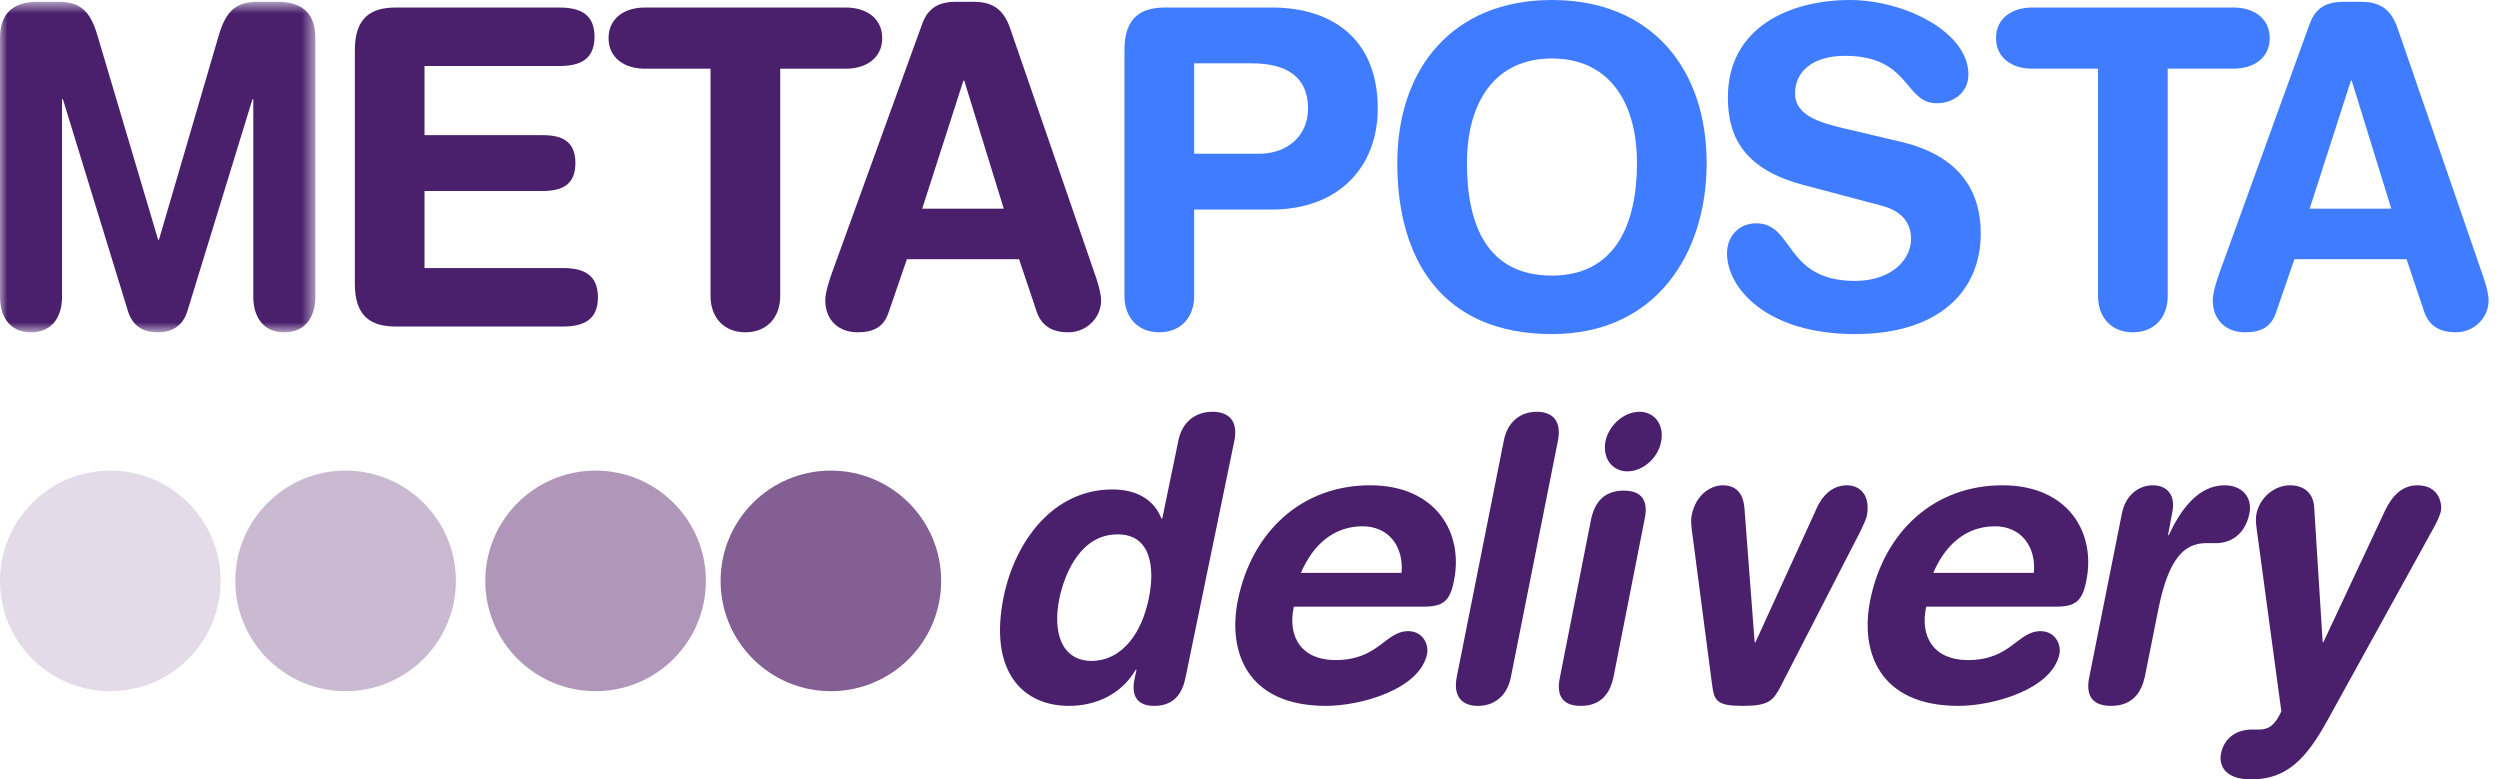
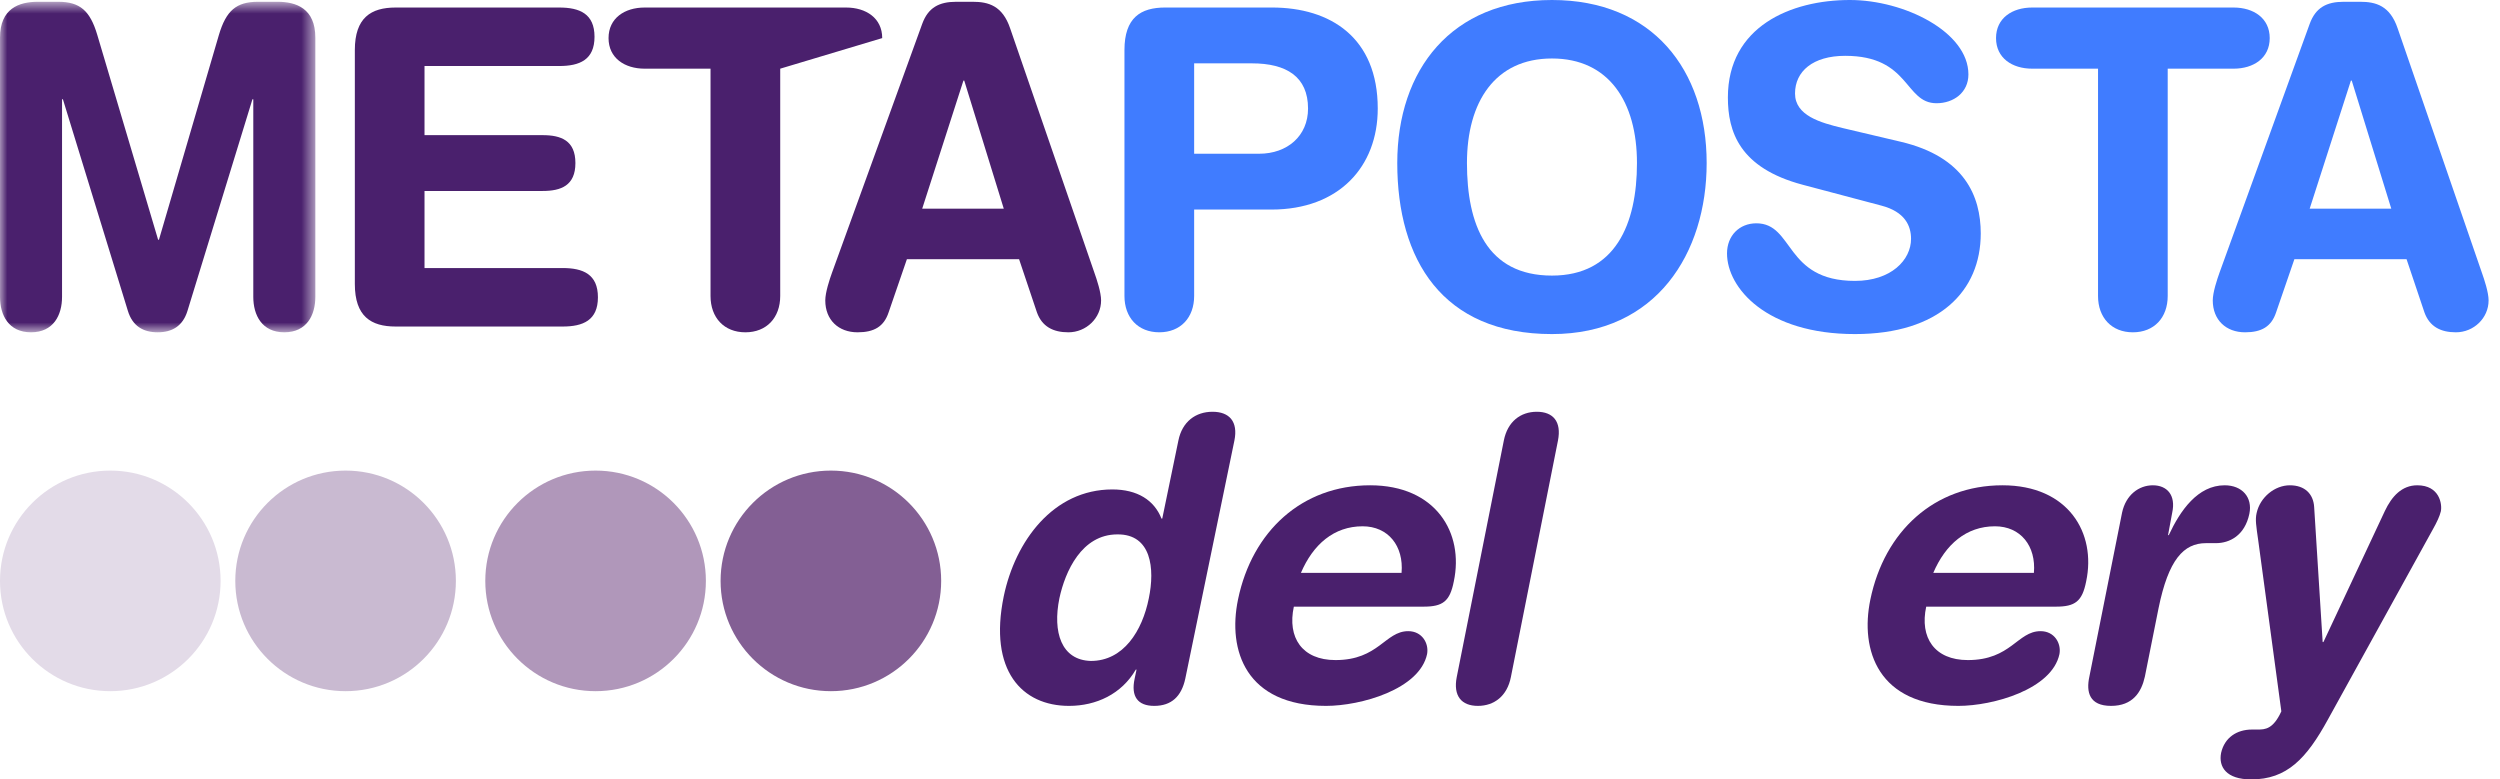
<svg xmlns="http://www.w3.org/2000/svg" xmlns:xlink="http://www.w3.org/1999/xlink" width="170px" height="53px" viewBox="0 0 170 53" version="1.1">
  <title>Group 2 Copy 5</title>
  <desc>Created with Sketch.</desc>
  <defs>
    <polygon id="path-1" points="0 0.697 21.443 0.697 21.443 23.173 0 23.173" />
  </defs>
  <g id="CORRECCIONES-3" stroke="none" stroke-width="1" fill="none" fill-rule="evenodd">
    <g id="7" transform="translate(-634, -509)">
      <g id="Group-2-Copy-5" transform="translate(634, 508)">
        <path d="M80.599,47.151 C80.338,48.357 79.659,49 78.485,49 C77.363,49 76.893,48.357 77.155,47.151 L77.284,46.534 L77.234,46.534 C76.267,48.196 74.546,49 72.692,49 C69.508,49 67.211,46.615 68.255,41.547 C69.037,37.794 71.622,34.282 75.64,34.282 C77.337,34.282 78.485,35.006 78.982,36.266 L79.033,36.266 L80.13,30.958 C80.39,29.67 81.305,29 82.452,29 C83.6,29 84.201,29.67 83.939,30.958 L80.599,47.151 Z M74.18,45.944 C76.397,45.944 77.676,43.906 78.12,41.682 C78.538,39.671 78.302,37.312 75.979,37.339 C73.552,37.339 72.431,39.858 72.039,41.682 C71.569,43.988 72.169,45.891 74.18,45.944 L74.18,45.944 Z" id="Fill-1" fill="#4A206D" />
        <path d="M87.981,42.252 C87.527,44.355 88.543,45.885 90.815,45.885 C93.755,45.885 94.183,43.919 95.76,43.919 C96.695,43.919 97.176,44.738 97.042,45.476 C96.535,47.88 92.525,49 90.173,49 C84.72,49 83.464,45.23 84.186,41.76 C85.148,37.115 88.543,34 93.167,34 C97.658,34 99.555,37.252 98.86,40.531 C98.593,41.896 98.112,42.252 96.801,42.252 L87.981,42.252 Z M95.306,39.957 C95.465,38.126 94.396,36.788 92.659,36.788 C90.708,36.788 89.291,38.017 88.462,39.957 L95.306,39.957 Z" id="Fill-3" fill="#4A206D" />
        <path d="M102.26,30.958 C102.513,29.67 103.395,29 104.504,29 C105.614,29 106.194,29.67 105.942,30.958 L102.74,47.042 C102.487,48.33 101.606,49 100.496,49 C99.386,49 98.806,48.33 99.058,47.042 L102.26,30.958 Z" id="Fill-5" fill="#4A206D" />
-         <path d="M108.194,36.307 C108.418,35.267 108.992,34.361 110.413,34.361 C111.834,34.361 112.059,35.267 111.834,36.307 L109.715,47.054 C109.49,48.094 108.917,49 107.496,49 C106.075,49 105.851,48.094 106.075,47.054 L108.194,36.307 Z M111.485,29 C112.532,29 113.18,29.907 112.956,31.027 C112.756,32.147 111.709,33.053 110.663,33.053 C109.615,33.053 108.967,32.147 109.166,31.027 C109.391,29.907 110.438,29 111.485,29 L111.485,29 Z" id="Fill-7" fill="#4A206D" />
-         <path d="M115.051,37.087 C115.003,36.759 114.978,36.322 115.026,36.076 C115.296,34.656 116.302,34 117.16,34 C118.509,34 118.607,35.257 118.631,35.667 L119.317,44.682 L119.367,44.682 L123.487,35.667 C123.659,35.257 124.247,34 125.596,34 C126.455,34 127.215,34.656 126.945,36.076 C126.896,36.322 126.675,36.759 126.528,37.087 L121.133,47.579 C120.593,48.644 120.299,49 118.509,49 C116.718,49 116.571,48.644 116.424,47.579 L115.051,37.087 Z" id="Fill-9" fill="#4A206D" />
        <path d="M130.982,42.252 C130.528,44.355 131.543,45.885 133.815,45.885 C136.755,45.885 137.182,43.919 138.759,43.919 C139.696,43.919 140.176,44.738 140.043,45.476 C139.535,47.88 135.526,49 133.173,49 C127.719,49 126.464,45.23 127.186,41.76 C128.148,37.115 131.543,34 136.167,34 C140.658,34 142.555,37.252 141.86,40.531 C141.592,41.896 141.112,42.252 139.802,42.252 L130.982,42.252 Z M138.305,39.957 C138.465,38.126 137.397,36.788 135.66,36.788 C133.708,36.788 132.291,38.017 131.462,39.957 L138.305,39.957 Z" id="Fill-11" fill="#4A206D" />
        <path d="M144.301,35.858 C144.559,34.656 145.439,34 146.393,34 C147.35,34 147.97,34.656 147.711,35.858 L147.427,37.388 L147.478,37.388 C148.255,35.721 149.443,34 151.278,34 C152.466,34 153.19,34.82 152.956,35.94 C152.647,37.416 151.614,37.934 150.684,37.934 L150.011,37.934 C148.486,37.934 147.454,39.055 146.781,42.361 L145.852,47.006 C145.618,48.071 145.024,49 143.552,49 C142.078,49 141.846,48.071 142.078,47.006 L144.301,35.858 Z" id="Fill-13" fill="#4A206D" />
        <path d="M157.941,44.659 L157.993,44.659 L162.169,35.75 C162.64,34.754 163.324,34 164.374,34 C165.897,34 166.08,35.292 165.976,35.776 C165.897,36.1 165.713,36.503 165.424,37.014 L158.308,49.909 C156.838,52.601 155.499,54 153.083,54 C151.376,54 150.85,53.139 151.035,52.197 C151.272,51.147 152.111,50.609 153.135,50.609 L153.529,50.609 C154.029,50.609 154.579,50.582 155.131,49.37 L153.555,37.715 C153.423,36.773 153.345,36.341 153.451,35.884 C153.688,34.808 154.685,34 155.709,34 C156.733,34 157.31,34.591 157.363,35.48 L157.941,44.659 Z" id="Fill-15" fill="#4A206D" />
        <g id="Group">
          <g id="Group-19" transform="translate(0, 0.424)">
            <mask id="mask-2" fill="white">
              <use xlink:href="#path-1" />
            </mask>
            <g id="Clip-18" />
            <path d="M-0,3.137 C-0,1.149 1.3,0.697 2.572,0.697 L3.959,0.697 C5.433,0.697 6.126,1.299 6.617,2.956 L10.751,16.876 L10.809,16.876 L14.884,2.956 C15.375,1.299 16.068,0.697 17.542,0.697 L18.871,0.697 C20.143,0.697 21.443,1.149 21.443,3.137 L21.443,20.763 C21.443,21.998 20.865,23.173 19.333,23.173 C17.803,23.173 17.224,21.998 17.224,20.763 L17.224,7.325 L17.166,7.325 L12.745,21.726 C12.426,22.751 11.704,23.173 10.722,23.173 C9.74,23.173 9.016,22.751 8.699,21.726 L4.277,7.325 L4.219,7.325 L4.219,20.763 C4.219,21.998 3.641,23.173 2.109,23.173 C0.579,23.173 -0,21.998 -0,20.763 L-0,3.137 Z" id="Fill-17" fill="#4A206D" mask="url(#mask-2)" />
          </g>
          <path d="M24.129,4.404 C24.129,2.204 25.227,1.512 26.903,1.512 L38.029,1.512 C39.416,1.512 40.427,1.935 40.427,3.501 C40.427,5.067 39.416,5.489 38.029,5.489 L28.867,5.489 L28.867,10.19 L36.901,10.19 C38.145,10.19 39.128,10.55 39.128,12.088 C39.128,13.623 38.145,13.986 36.901,13.986 L28.867,13.986 L28.867,19.227 L38.26,19.227 C39.648,19.227 40.659,19.649 40.659,21.216 C40.659,22.782 39.648,23.204 38.26,23.204 L26.903,23.204 C25.227,23.204 24.129,22.512 24.129,20.312 L24.129,4.404 Z" id="Fill-20" fill="#4A206D" />
-           <path d="M48.316,5.67 L43.836,5.67 C42.478,5.67 41.381,4.947 41.381,3.591 C41.381,2.235 42.478,1.512 43.836,1.512 L57.535,1.512 C58.893,1.512 59.991,2.235 59.991,3.591 C59.991,4.947 58.893,5.67 57.535,5.67 L53.055,5.67 L53.055,21.126 C53.055,22.602 52.13,23.597 50.685,23.597 C49.24,23.597 48.316,22.602 48.316,21.126 L48.316,5.67 Z" id="Fill-22" fill="#4A206D" />
+           <path d="M48.316,5.67 L43.836,5.67 C42.478,5.67 41.381,4.947 41.381,3.591 C41.381,2.235 42.478,1.512 43.836,1.512 L57.535,1.512 C58.893,1.512 59.991,2.235 59.991,3.591 L53.055,5.67 L53.055,21.126 C53.055,22.602 52.13,23.597 50.685,23.597 C49.24,23.597 48.316,22.602 48.316,21.126 L48.316,5.67 Z" id="Fill-22" fill="#4A206D" />
          <path d="M65.569,6.483 L65.512,6.483 L62.709,15.191 L68.257,15.191 L65.569,6.483 Z M62.709,2.627 C63.113,1.512 63.864,1.121 65.02,1.121 L66.148,1.121 C67.217,1.121 68.171,1.391 68.69,2.928 L74.413,19.529 C74.586,20.011 74.874,20.885 74.874,21.427 C74.874,22.632 73.863,23.597 72.649,23.597 C71.609,23.597 70.857,23.204 70.511,22.241 L69.297,18.625 L61.669,18.625 L60.426,22.241 C60.108,23.204 59.443,23.597 58.316,23.597 C57.015,23.597 56.119,22.753 56.119,21.427 C56.119,20.885 56.408,20.011 56.582,19.529 L62.709,2.627 Z" id="Fill-24" fill="#4A206D" />
          <path d="M81.202,11.454 L85.623,11.454 C87.531,11.454 88.947,10.249 88.947,8.381 C88.947,6.212 87.473,5.308 85.132,5.308 L81.202,5.308 L81.202,11.454 Z M76.463,4.404 C76.463,2.204 77.561,1.511 79.237,1.511 L86.491,1.511 C90.479,1.511 93.687,3.56 93.687,8.381 C93.687,12.328 91.056,15.25 86.46,15.25 L81.202,15.25 L81.202,21.125 C81.202,22.601 80.276,23.596 78.831,23.596 C77.386,23.596 76.463,22.601 76.463,21.125 L76.463,4.404 Z" id="Fill-26" fill="#407CFF" />
          <g id="Group-30" transform="translate(94.961, 0.424)" fill="#407CFF">
            <path d="M10.573,19.316 C14.878,19.316 16.353,15.821 16.353,11.663 C16.353,7.506 14.445,4.553 10.573,4.553 C6.699,4.553 4.792,7.506 4.792,11.663 C4.792,15.821 6.122,19.316 10.573,19.316 M10.573,0.576 C17.392,0.576 21.092,5.306 21.092,11.663 C21.092,17.779 17.681,23.293 10.573,23.293 C3.118,23.293 0.053,18.231 0.053,11.663 C0.053,5.306 3.752,0.576 10.573,0.576" id="Fill-28" />
          </g>
          <path d="M129.258,10.641 C133.593,11.665 134.691,14.346 134.691,16.877 C134.691,20.794 131.859,23.717 126.136,23.717 C120.125,23.717 117.437,20.583 117.437,18.233 C117.437,17.028 118.276,16.185 119.432,16.185 C122.004,16.185 121.339,20.101 126.136,20.101 C128.593,20.101 129.951,18.685 129.951,17.239 C129.951,16.365 129.546,15.401 127.928,14.98 L122.582,13.563 C118.276,12.418 117.496,9.948 117.496,7.628 C117.496,2.808 121.773,1 125.79,1 C129.489,1 133.852,3.169 133.852,6.061 C133.852,7.296 132.841,8.02 131.685,8.02 C129.489,8.02 129.894,4.796 125.472,4.796 C123.276,4.796 122.062,5.85 122.062,7.357 C122.062,8.863 123.795,9.345 125.298,9.707 L129.258,10.641 Z" id="Fill-31" fill="#407CFF" />
          <path d="M142.666,5.67 L138.186,5.67 C136.828,5.67 135.73,4.947 135.73,3.591 C135.73,2.235 136.828,1.512 138.186,1.512 L151.885,1.512 C153.243,1.512 154.341,2.235 154.341,3.591 C154.341,4.947 153.243,5.67 151.885,5.67 L147.404,5.67 L147.404,21.126 C147.404,22.602 146.481,23.597 145.035,23.597 C143.591,23.597 142.666,22.602 142.666,21.126 L142.666,5.67 Z" id="Fill-33" fill="#407CFF" />
          <g id="Group-37" transform="translate(149.635, 0.424)" fill="#407CFF">
            <path d="M10.284,6.059 L10.226,6.059 L7.423,14.767 L12.972,14.767 L10.284,6.059 Z M7.423,2.203 C7.827,1.088 8.579,0.697 9.734,0.697 L10.861,0.697 C11.931,0.697 12.885,0.967 13.405,2.504 L19.127,19.105 C19.3,19.587 19.589,20.461 19.589,21.003 C19.589,22.208 18.578,23.173 17.365,23.173 C16.324,23.173 15.572,22.78 15.226,21.817 L14.011,18.201 L6.383,18.201 L5.14,21.817 C4.821,22.78 4.158,23.173 3.03,23.173 C1.73,23.173 0.833,22.329 0.833,21.003 C0.833,20.461 1.123,19.587 1.296,19.105 L7.423,2.203 Z" id="Fill-35" />
          </g>
        </g>
        <path d="M40.5,33 C36.357,33 33,36.358 33,40.501 C33,44.643 36.357,48 40.5,48 C44.644,48 48,44.643 48,40.501 C48,36.358 44.644,33 40.5,33" id="Fill-38" fill="#B097BA" />
        <path d="M56.5,33 C52.358,33 49,36.358 49,40.501 C49,44.643 52.358,48 56.5,48 C60.642,48 64,44.643 64,40.501 C64,36.358 60.642,33 56.5,33" id="Fill-40" fill="#835F94" />
        <path d="M23.501,33 C19.358,33 16,36.358 16,40.501 C16,44.643 19.358,48 23.501,48 C27.643,48 31,44.643 31,40.501 C31,36.358 27.643,33 23.501,33" id="Fill-42" fill="#C9BAD1" />
        <path d="M7.499,33 C3.357,33 0,36.358 0,40.501 C0,44.643 3.357,48 7.499,48 C11.642,48 15,44.643 15,40.501 C15,36.358 11.642,33 7.499,33" id="Fill-44" fill="#E3DBE8" />
      </g>
    </g>
  </g>
</svg>